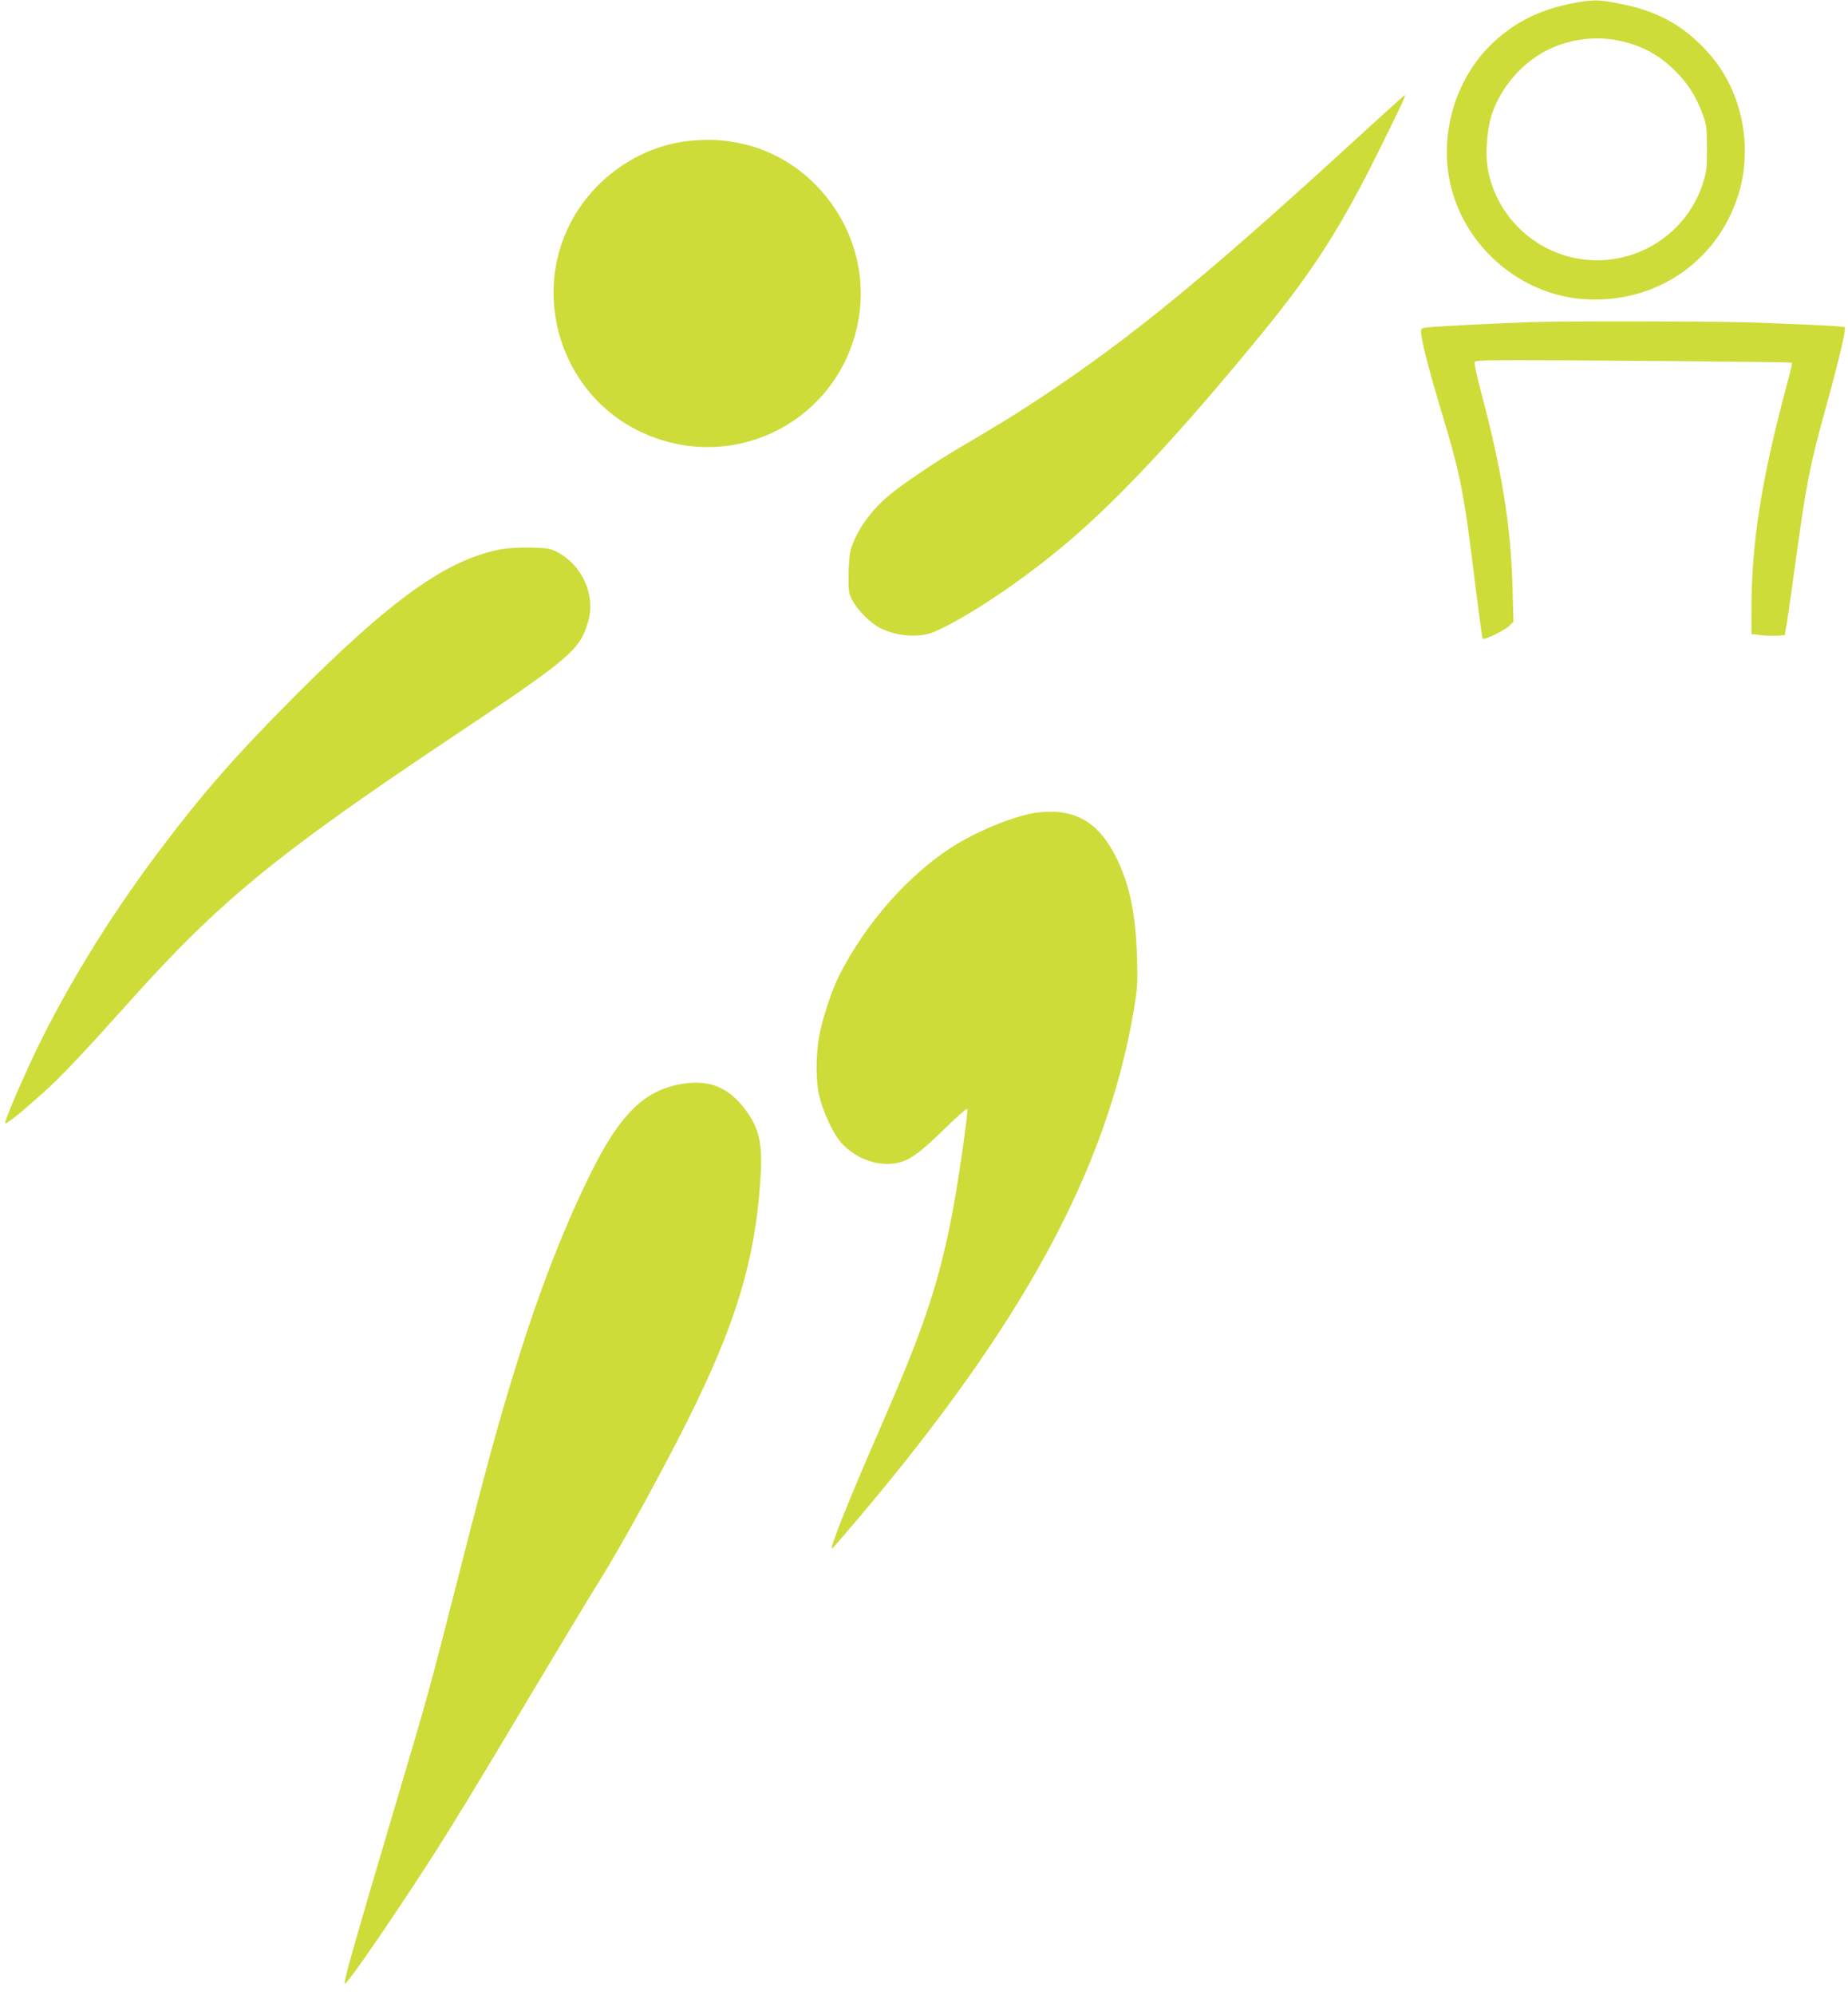
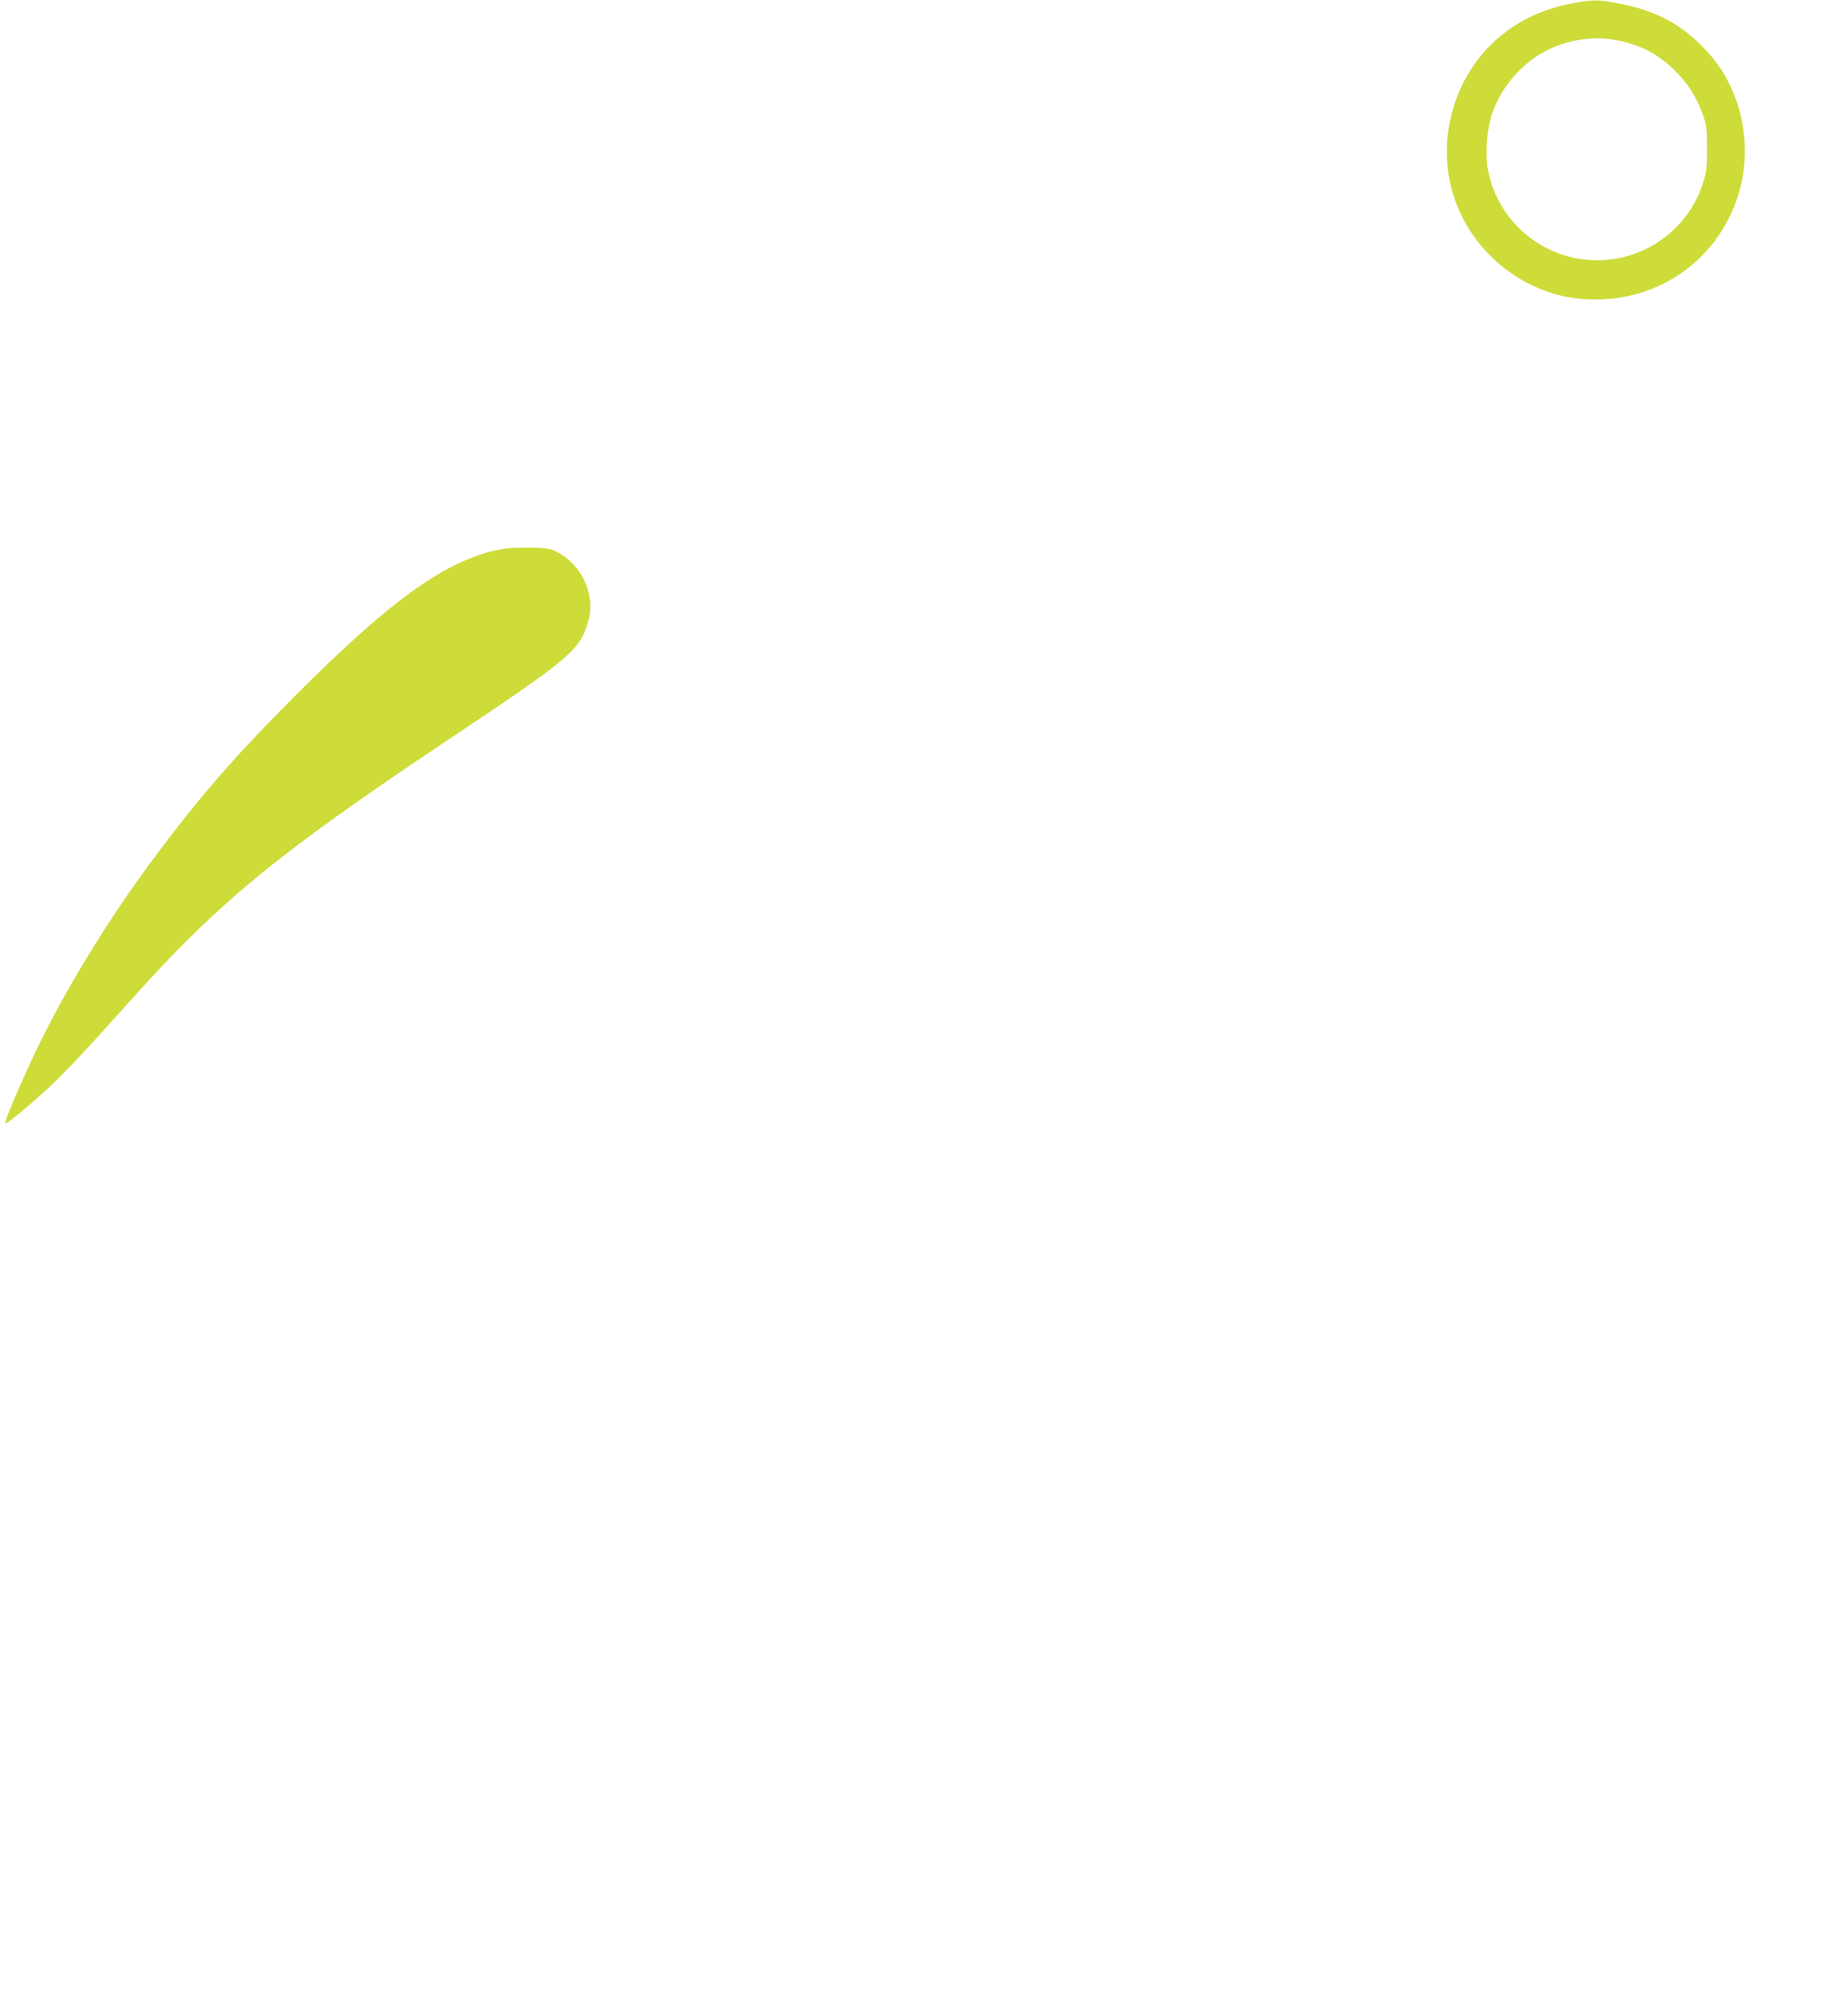
<svg xmlns="http://www.w3.org/2000/svg" version="1.0" width="1186pt" height="1280pt" viewBox="0 0 1186 1280" preserveAspectRatio="xMidYMid meet">
  <g transform="translate(0,1280) scale(0.1,-0.1)" fill="#cddc39" stroke="none">
    <path d="M10098 12780 c-207 -39 -368 -117 -511 -249 -250 -232 -359 -606 -272 -940 99 -383 444 -676 835 -709 458 -39 863 227 1003 658 101 313 29 673 -182 913 -157 178 -325 274 -569 322 -144 29 -173 29 -304 5z m316 -246 c137 -33 242 -93 341 -193 78 -79 128 -156 167 -260 31 -82 32 -93 33 -231 0 -134 -2 -152 -29 -234 -95 -288 -369 -486 -676 -486 -341 0 -635 243 -700 577 -20 101 -8 261 25 362 56 165 181 314 335 399 151 82 335 107 504 66z" />
-     <path d="M8703 11908 c-947 -868 -1435 -1268 -2008 -1649 -172 -114 -268 -173 -550 -339 -137 -81 -350 -224 -432 -292 -123 -100 -220 -237 -254 -358 -7 -25 -13 -97 -13 -160 -1 -109 1 -118 28 -168 34 -61 115 -141 172 -170 72 -37 162 -55 244 -49 64 5 89 13 175 56 229 116 555 342 810 562 333 287 710 694 1215 1309 341 416 520 696 780 1225 135 274 154 315 145 315 -2 0 -142 -127 -312 -282z" />
-     <path d="M4445 11898 c-342 -27 -661 -254 -806 -574 -216 -476 -14 -1051 451 -1284 630 -315 1362 89 1430 788 47 495 -300 963 -785 1056 -102 19 -178 23 -290 14z" />
-     <path d="M9815 10733 c-216 -8 -541 -24 -612 -30 -79 -6 -83 -7 -83 -30 0 -49 45 -227 121 -481 138 -459 152 -530 234 -1201 20 -157 38 -287 40 -289 10 -10 141 53 169 81 l29 29 -6 221 c-11 394 -68 749 -202 1252 -26 97 -44 183 -41 192 6 14 95 15 1019 8 556 -4 1014 -9 1017 -12 2 -2 -6 -43 -19 -91 -175 -644 -241 -1058 -241 -1504 l0 -146 63 -7 c34 -4 82 -5 107 -3 l44 3 13 75 c7 41 31 208 53 370 72 527 94 643 202 1030 82 298 128 494 117 501 -6 3 -84 9 -172 13 -89 4 -263 11 -387 16 -198 9 -1279 11 -1465 3z" />
    <path d="M3215 9276 c-347 -66 -698 -316 -1321 -940 -379 -380 -600 -632 -881 -1007 -328 -437 -619 -916 -821 -1353 -93 -202 -165 -376 -158 -383 7 -7 113 79 246 199 118 106 251 247 552 583 569 636 943 943 2028 1668 808 539 861 584 915 771 49 167 -38 360 -199 444 -46 24 -63 26 -171 29 -69 1 -149 -3 -190 -11z" />
-     <path d="M6665 7588 c-135 -14 -392 -117 -556 -223 -283 -181 -558 -495 -724 -825 -49 -97 -110 -284 -129 -395 -20 -113 -20 -280 -1 -365 26 -113 92 -255 147 -315 92 -101 234 -151 356 -126 80 16 143 62 304 219 76 74 141 132 145 128 10 -10 -62 -506 -103 -709 -89 -443 -181 -712 -465 -1362 -200 -459 -321 -764 -299 -750 6 3 81 90 168 193 1059 1251 1595 2240 1768 3259 24 145 26 174 21 343 -8 272 -46 457 -127 625 -114 238 -266 329 -505 303z" />
-     <path d="M4365 5844 c-226 -41 -379 -188 -555 -534 -174 -343 -339 -762 -488 -1240 -116 -369 -197 -666 -397 -1450 -167 -655 -184 -716 -362 -1315 -293 -988 -360 -1222 -350 -1232 7 -7 147 189 326 457 267 398 395 604 896 1445 164 275 354 590 423 700 130 209 396 693 552 1006 311 620 437 1035 470 1551 16 231 -6 328 -98 451 -111 146 -236 194 -417 161z" />
  </g>
</svg>